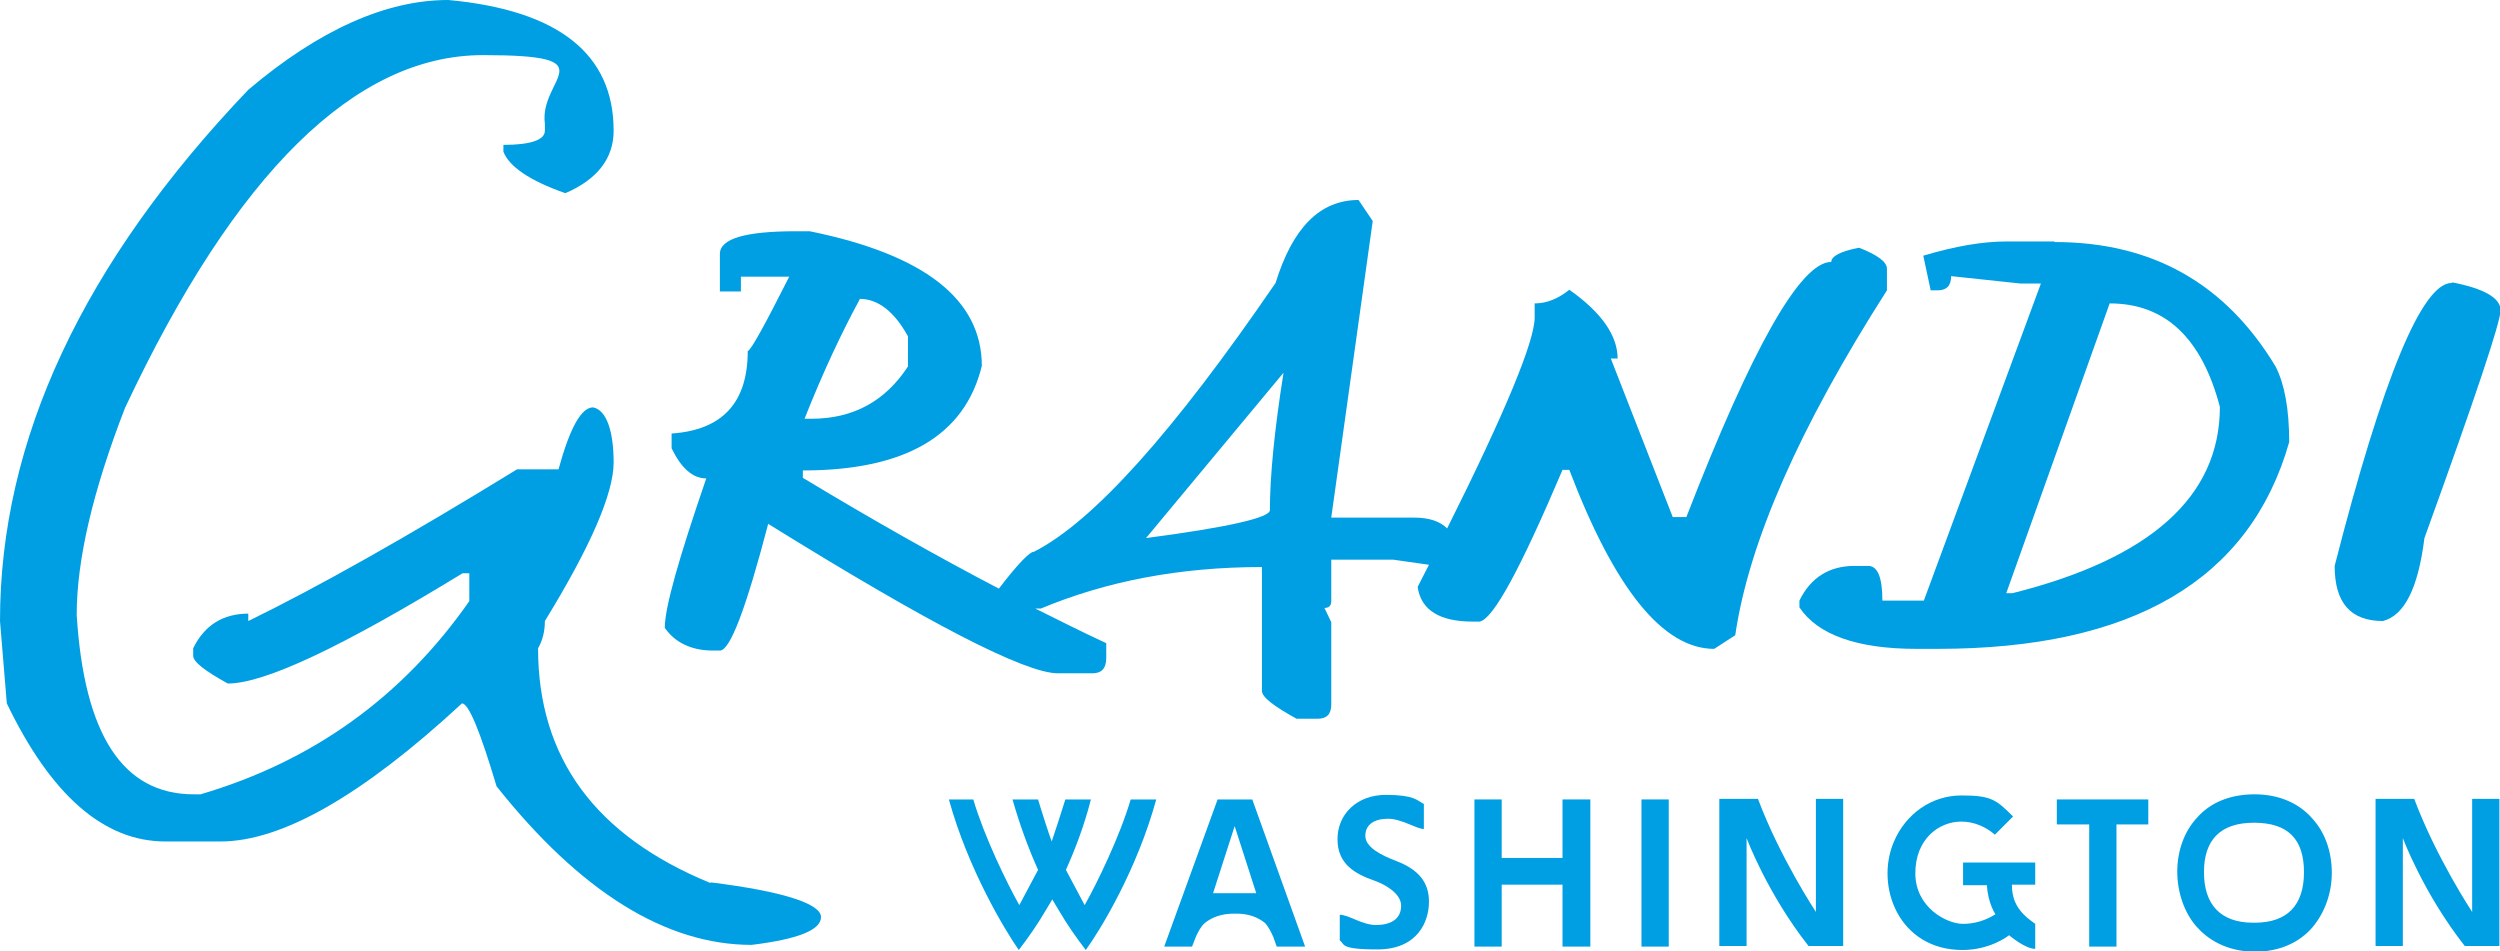
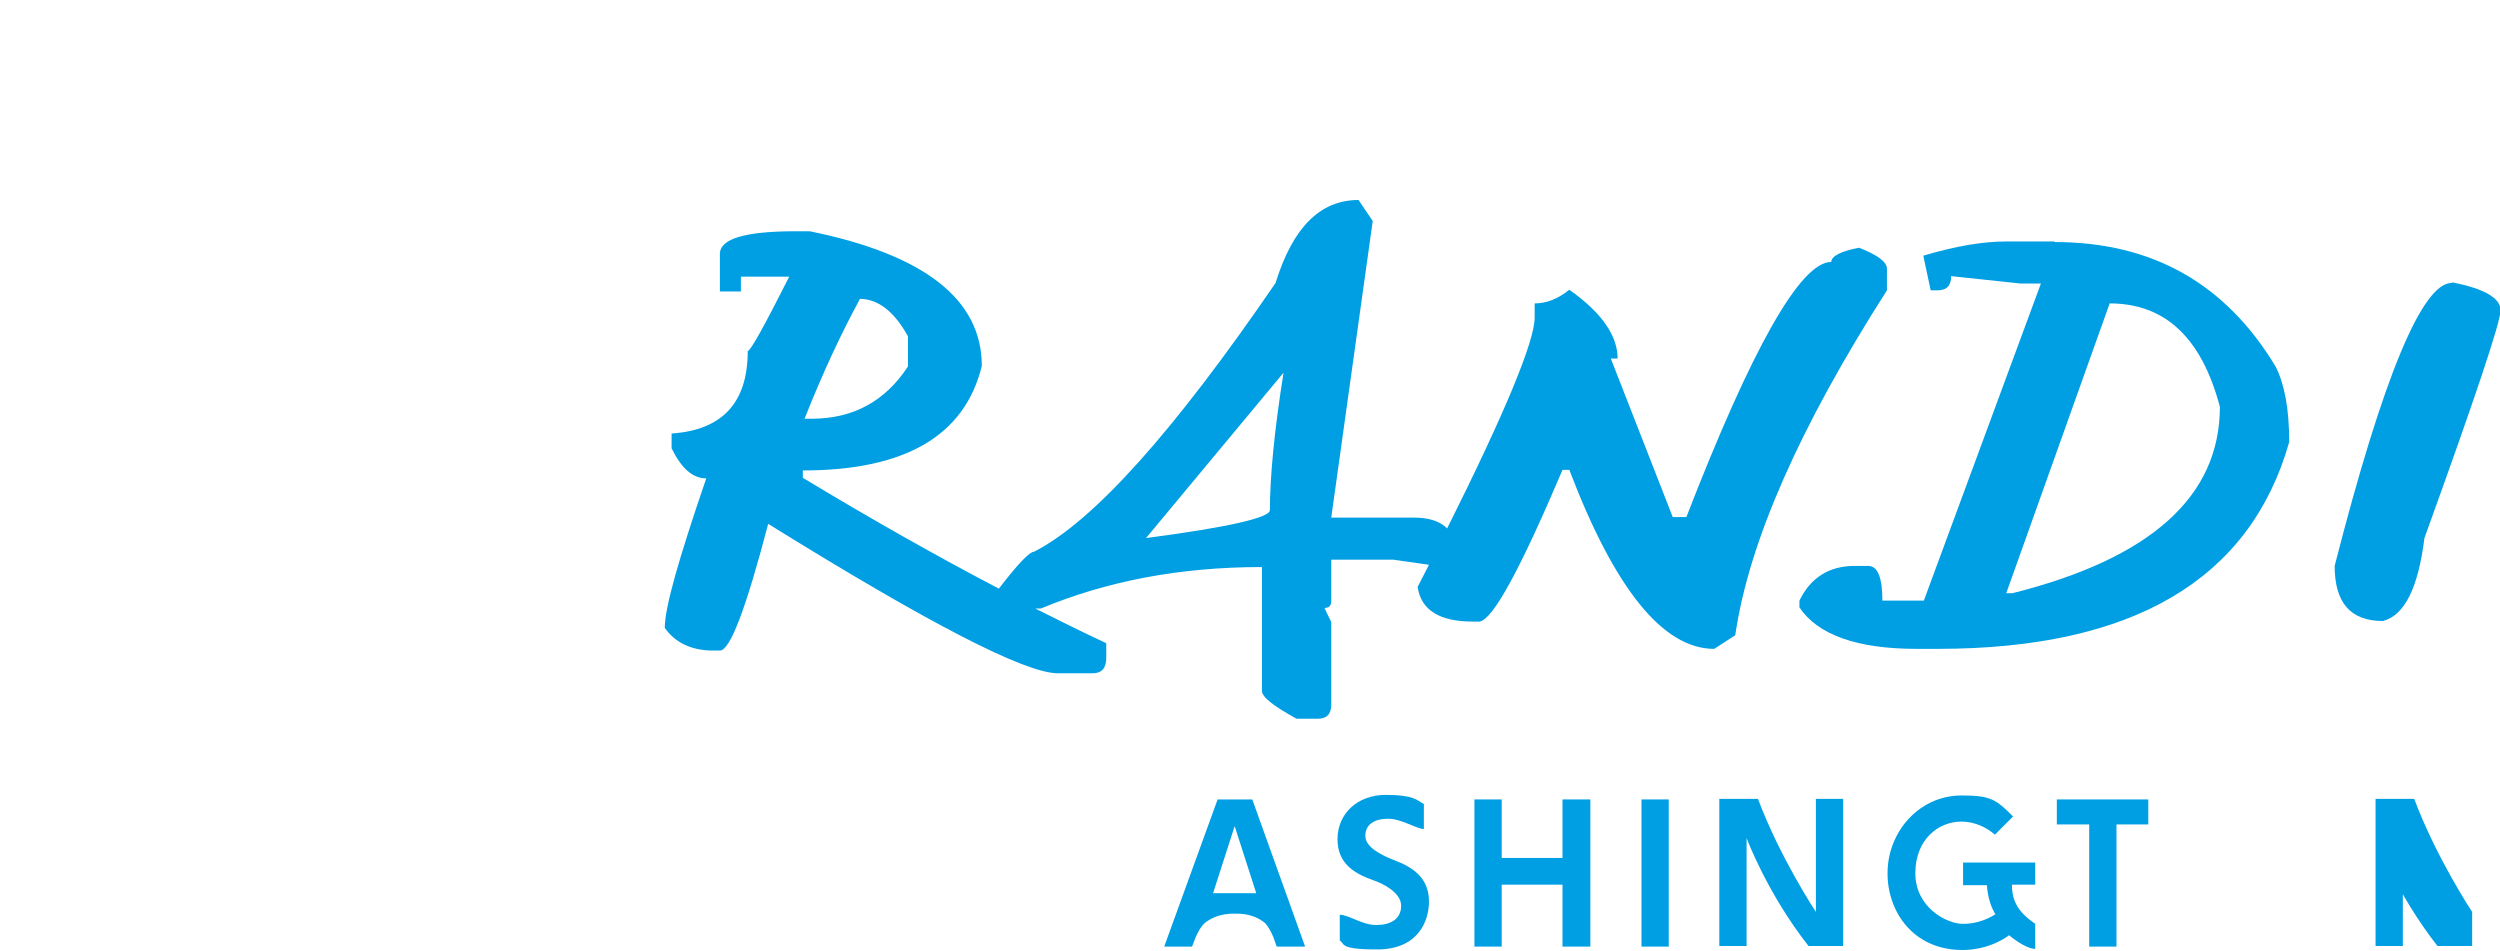
<svg xmlns="http://www.w3.org/2000/svg" id="Photos" viewBox="0 0 440 167.4">
  <defs>
    <style>.cls-1{fill:#009fe3;stroke-width:0px;}</style>
  </defs>
-   <path class="cls-1" d="M166.9,140.7h4.4c1.9,6.5,6,14.9,8.1,18.6l3.3-6.2c-1.8-4-3.3-8.2-4.5-12.4h4.5c.3,1.1,2,6.4,2.4,7.4.4-1.1,2.1-6.4,2.4-7.4h4.5c-1.1,4.3-2.6,8.4-4.4,12.4l3.3,6.2c2.1-3.7,6.2-12.1,8.1-18.6h4.5c-3.4,12.4-9.8,22.9-12.4,26.5-1.7-2.2-3.3-4.5-4.7-6.9l-1.2-2-1.2,2c-1.4,2.4-3,4.7-4.7,6.9-2.5-3.6-8.9-14.2-12.3-26.5Z" />
  <path class="cls-1" d="M214.4,140.7h6l9.3,25.9h-5l-.6-1.7c-.4-.9-.8-1.7-1.4-2.4-1.3-1.1-3-1.7-5.1-1.7h-.4c-2.2,0-3.8.6-5.1,1.6-.8.7-1.2,1.6-1.6,2.4l-.7,1.8h-4.9l9.4-25.9ZM221.1,157.2l-3.8-11.8-3.8,11.8h7.6Z" />
  <path class="cls-1" d="M235.8,165.5v-4.5c1.6,0,3.9,1.8,6.4,1.8s4.4-1,4.4-3.4-3.5-4-4.7-4.4c-3.4-1.2-6.5-2.9-6.5-7.3s3.4-7.8,8.5-7.8,5.5,1,6.7,1.6v4.4c-1.3,0-3.9-1.8-6.3-1.8s-4,1-4,3,2.7,3.4,5.6,4.5c3.8,1.5,5.6,3.7,5.6,7.1s-1.9,8.4-9.1,8.4-5.5-1.1-6.8-1.7Z" />
  <path class="cls-1" d="M259.5,140.7h4.8v10.3h10.7v-10.3h4.9v25.9h-4.9v-10.9h-10.7v10.9h-4.8v-25.9Z" />
  <path class="cls-1" d="M288.9,140.7h4.8v25.9h-4.8v-25.9Z" />
  <path class="cls-1" d="M307.4,147.5v19h-4.8v-25.9h6.8c3.9,10.4,10.2,19.9,10.2,19.9v-19.9h4.8v25.9h-6.1c-7.3-9.3-10.9-19-10.9-19Z" />
  <path class="cls-1" d="M333.3,148.2c2.1-5,6.7-8.2,11.9-8.2s6.1.7,9.1,3.7l-3.2,3.2c-1.6-1.4-3.7-2.3-5.9-2.3-4,0-8.1,3.1-8.1,9.1s5.5,8.9,8.4,8.9c2,0,4-.6,5.7-1.7,0,0-1.3-1.8-1.5-5.1h-4.2v-4h12.7v3.9h-4.1c0,3,1.2,4.9,4.1,6.9v4.4c-1.8,0-4.6-2.4-4.6-2.4,0,0-3.2,2.6-8.2,2.6-11.2,0-15.4-11.2-12.1-19Z" />
  <path class="cls-1" d="M367.6,145.1h-5.6v-4.4h16.1v4.4h-5.6v21.5h-4.8v-21.5Z" />
-   <path class="cls-1" d="M386.6,163.1c-2.2-2.5-3.4-6.1-3.4-9.7s1.2-7,3.4-9.4c2.4-2.8,6-4.2,10.2-4.2s7.8,1.5,10.2,4.3c2.2,2.4,3.4,5.8,3.4,9.5s-1.3,7.1-3.4,9.6c-2.4,2.8-6,4.3-10.1,4.3s-7.7-1.5-10.2-4.3ZM396.7,162.4h.1c5.8,0,8.7-3.1,8.7-8.9s-2.8-8.7-8.8-8.7-8.8,3.1-8.8,8.7,2.8,8.9,8.7,8.9Z" />
-   <path class="cls-1" d="M422.9,147.5v19h-4.8v-25.9h6.8c3.9,10.4,10.2,19.9,10.2,19.9v-19.9h4.8v25.9h-6.1c-7.3-9.3-10.9-19-10.9-19Z" />
-   <path class="cls-1" d="M125,155.4c-20.2-8.3-30.3-22-30.3-41.3.8-1.4,1.2-3,1.2-4.8,8.1-13.2,12.1-22.5,12.1-27.9s-1.2-9.2-3.6-9.7c-2.1,0-4.1,3.6-6.1,10.9h-7.3c-19.2,11.8-35,20.7-47.3,26.7v-1.3c-4.4,0-7.7,2-9.7,6.1v1.3c0,1.1,2.1,2.7,6.1,4.9,6.5,0,20.2-6.5,41.3-19.4h1.2v4.9c-11.8,16.9-27.6,28.2-47.3,34h-1.2c-12.5,0-19.3-10.5-20.6-31.6,0-9.6,2.8-21.7,8.5-36.4C41.5,30.3,62.6,9.7,85,9.7s9.8,4,10.9,12.1v1.2c0,1.6-2.4,2.5-7.3,2.5v1.2c1,2.6,4.6,5.1,10.9,7.3,5.6-2.4,8.5-6.1,8.5-11,0-13.5-9.7-21.2-29.1-23-11,0-22.8,5.3-35.2,15.8C14.6,46.3,0,77.4,0,109.3l1.2,14.5c7.8,16.2,17.1,24.3,27.9,24.3h9.7c10.8,0,25-8.1,42.5-24.3,1.2,0,3.2,4.9,6.1,14.6,14.8,18.6,29.8,27.9,44.9,27.9,8.1-1,12.2-2.6,12.2-4.9s-6.5-4.5-19.4-6.1Z" />
+   <path class="cls-1" d="M422.9,147.5v19h-4.8v-25.9h6.8c3.9,10.4,10.2,19.9,10.2,19.9v-19.9v25.9h-6.1c-7.3-9.3-10.9-19-10.9-19Z" />
  <path class="cls-1" d="M332.1,47.3c0-1.2-1.6-2.4-4.9-3.7-3.2.6-4.9,1.5-4.9,2.5-5.4,0-13.9,15-25.5,44.9h-2.4l-10.9-27.9h1.2c0-4-2.8-8.1-8.5-12.1-2,1.6-4,2.4-6.1,2.4v2.5c0,4.1-5.1,16.5-15.4,37.1-1.2-1.2-3.1-1.9-5.8-1.9h-14.6l7.3-52.2-2.5-3.7c-6.8,0-11.6,4.9-14.6,14.6-18,26.3-32.1,42-42.5,47.3-.8,0-2.9,2.2-6.2,6.5-10.9-5.7-22.4-12.2-34.5-19.5v-1.3c18,0,28.5-6.1,31.5-18.4,0-11.7-10.1-19.6-30.3-23.7h-2.4c-8.9,0-13.4,1.3-13.4,4v6.6h3.7v-2.6h8.5c-4.3,8.5-6.7,12.9-7.3,13.1,0,9.1-4.5,13.9-13.4,14.5v2.6c1.7,3.5,3.7,5.3,6.1,5.3-4.8,14-7.3,22.7-7.3,26.3,1.8,2.6,4.7,4,8.5,4h1.2c1.8,0,4.6-7.4,8.5-22.3,28.2,17.5,45.2,26.3,51,26.3h6.1c1.6,0,2.4-.9,2.4-2.7v-2.6c-4.1-1.9-8.3-4-12.5-6.1.5,0,.8,0,1,0,11.5-4.8,24.4-7.3,38.9-7.3v21.8c0,1.1,2.1,2.7,6.1,4.9h3.7c1.6,0,2.4-.8,2.4-2.5v-14.5l-1.2-2.5c.8,0,1.2-.4,1.2-1.2v-7.3h10.9l6.3.9c-.7,1.3-1.3,2.6-2,3.9.6,4.1,3.9,6.1,9.7,6.1h1.2c2.4-.4,7.2-9.3,14.6-26.7h1.2c8,21,16.5,31.5,25.5,31.5l3.7-2.4c2.4-16.4,11.3-36.6,26.7-60.7v-3.7ZM151.3,52.6c3.2,0,6.1,2.2,8.5,6.6v5.3c-4,6.1-9.6,9.2-17,9.2h-1.2c3.2-8.1,6.5-15.1,9.7-21ZM223.5,89.8c0,1.3-7.3,3-21.8,4.9l24.2-29.1c-1.6,10.1-2.4,18.2-2.4,24.3Z" />
  <path class="cls-1" d="M361.6,42.5h-8.5c-4.1,0-8.9.8-14.6,2.5l1.3,6.1h1.2c1.6,0,2.4-.8,2.4-2.5l12.2,1.3h3.6l-20.6,55.8h-7.3c0-4-.8-6.1-2.5-6.1h-2.4c-4.4,0-7.7,2-9.7,6.1v1.2c3.2,4.8,10.1,7.3,20.6,7.3h3.7c34.3,0,55-12.1,61.9-36.4,0-5.7-.8-10.2-2.4-13.3-8.8-14.6-21.7-21.9-38.9-21.9ZM354.3,104.4h-1.2l18.2-51c9.8,0,16.2,6.1,19.4,18.2,0,15.8-12.2,26.7-36.5,32.8Z" />
  <path class="cls-1" d="M431.5,49.8c-5.2,0-12.1,16.6-20.6,49.8,0,6.5,2.8,9.7,8.5,9.7,3.8-1,6.2-5.8,7.3-14.6,8.9-24.6,13.4-38,13.4-40.1s-2.8-3.8-8.5-4.9Z" />
</svg>